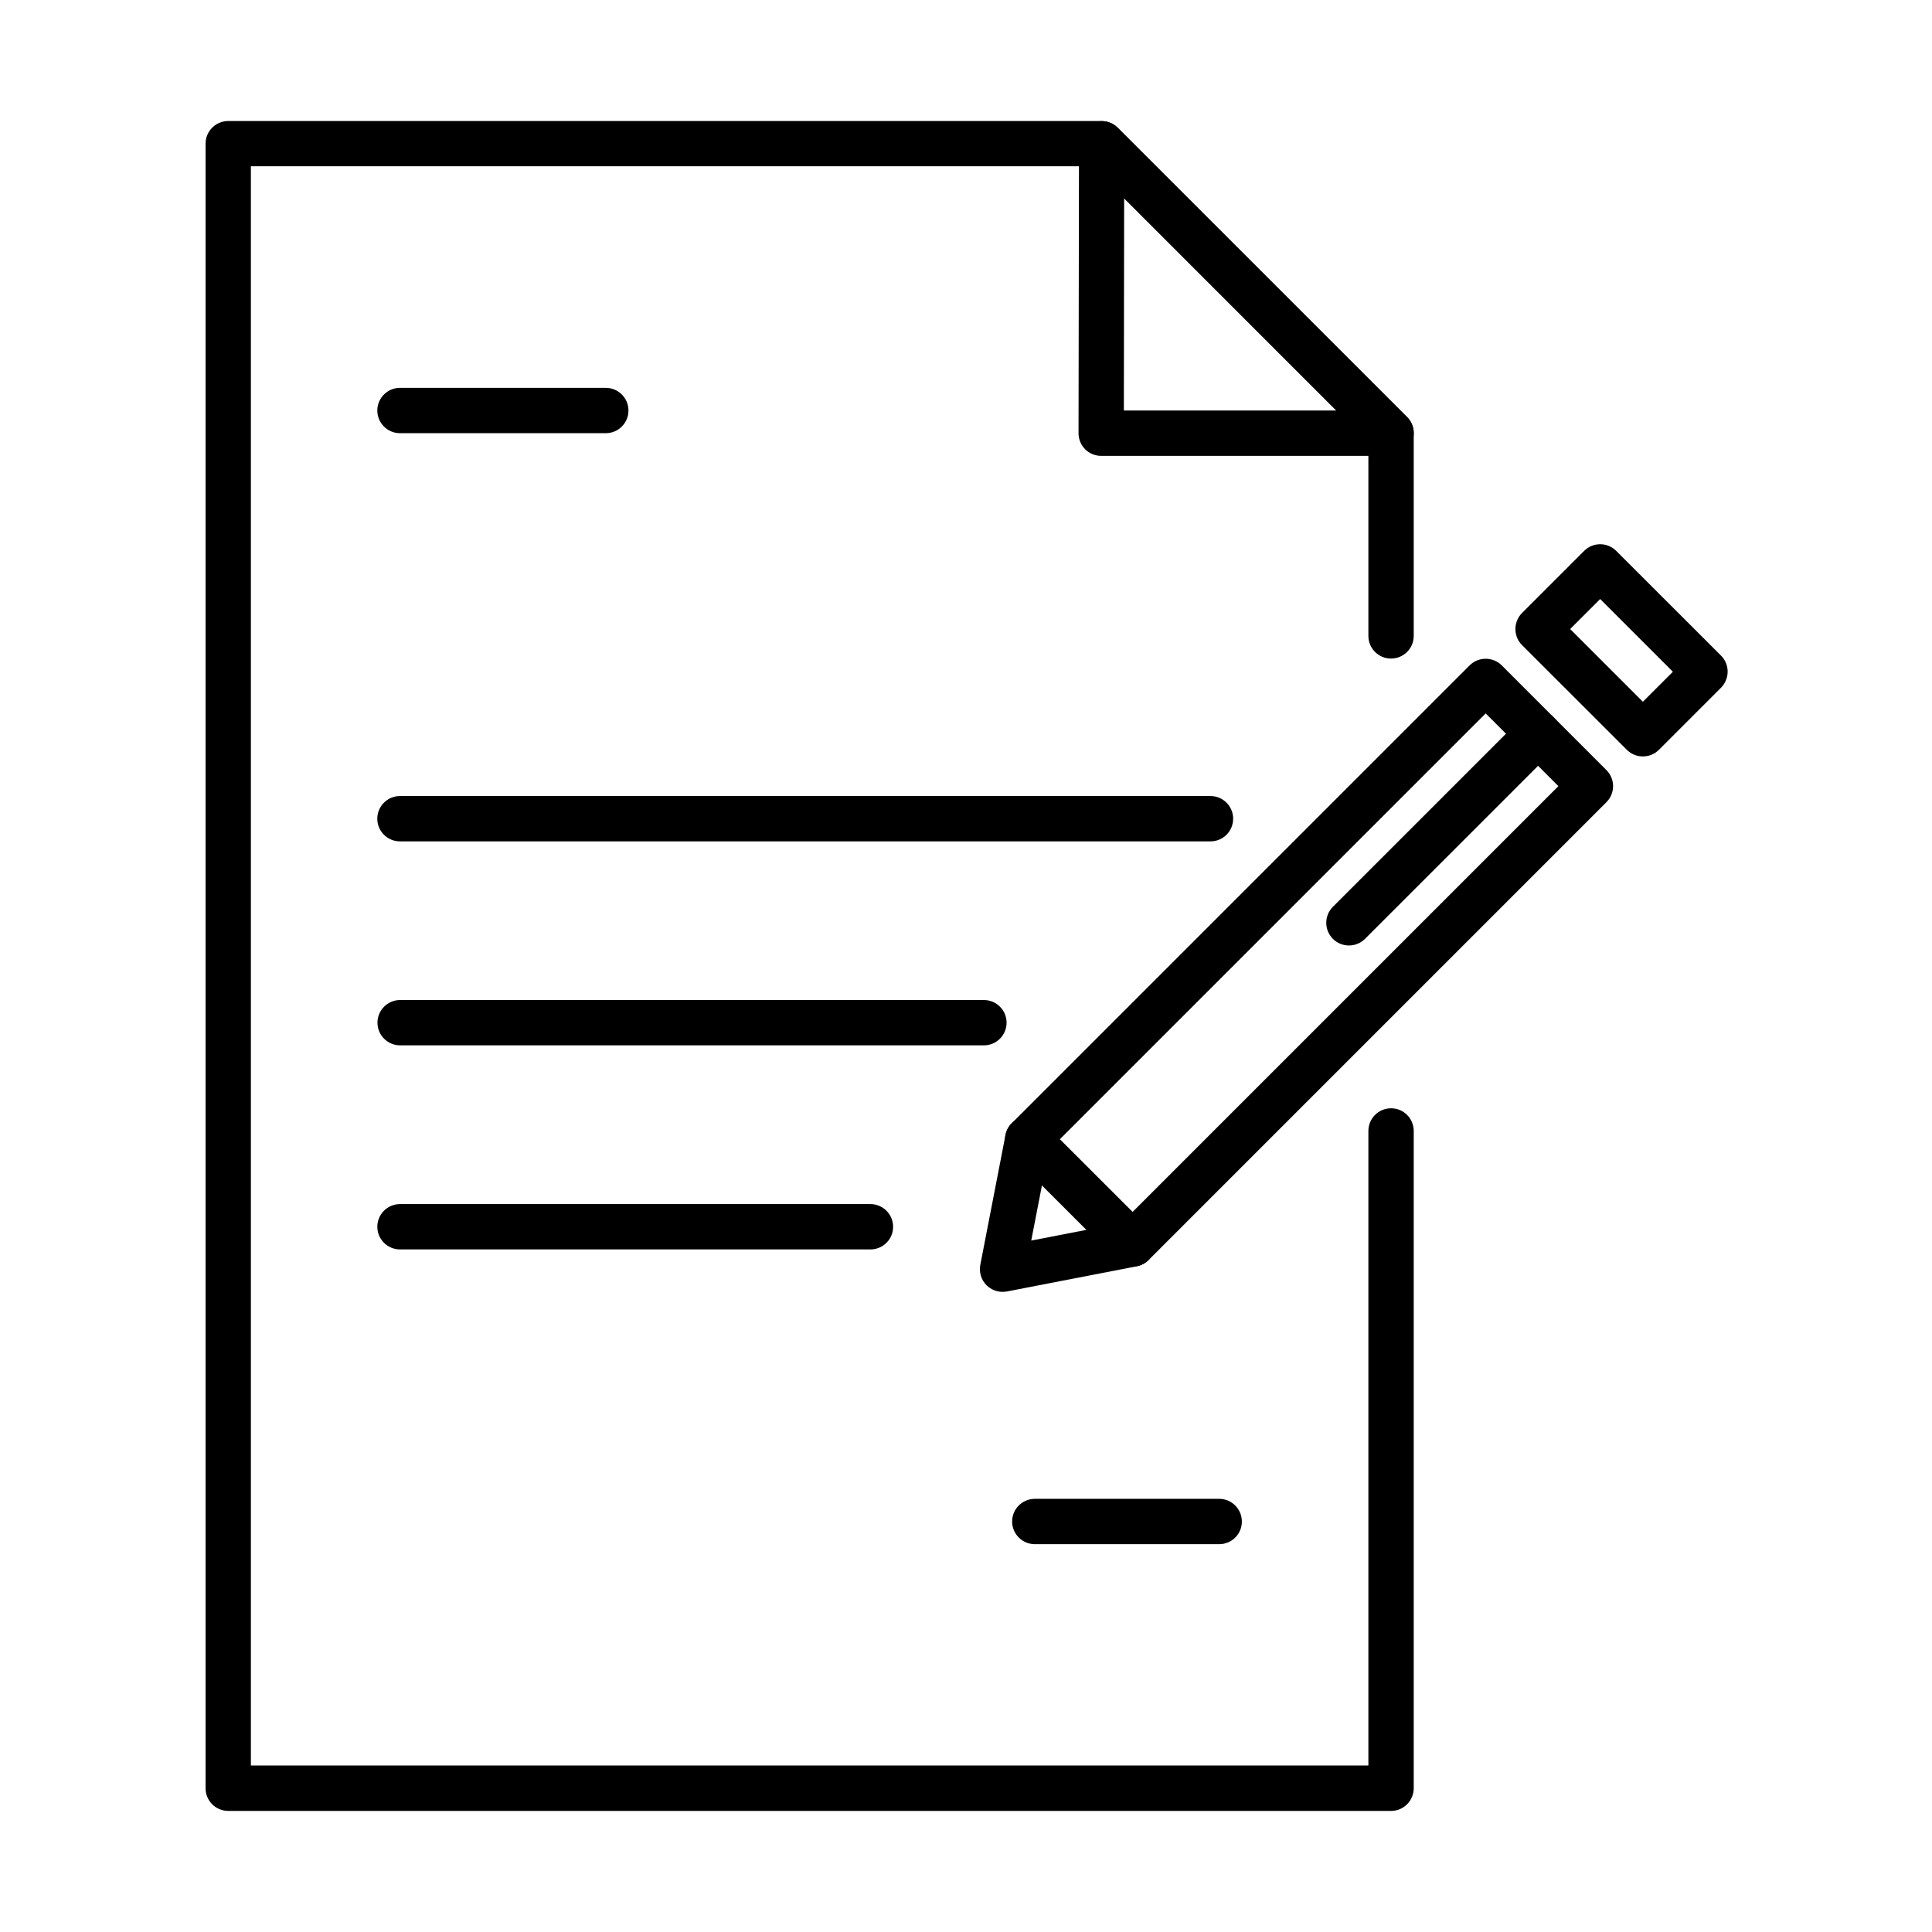
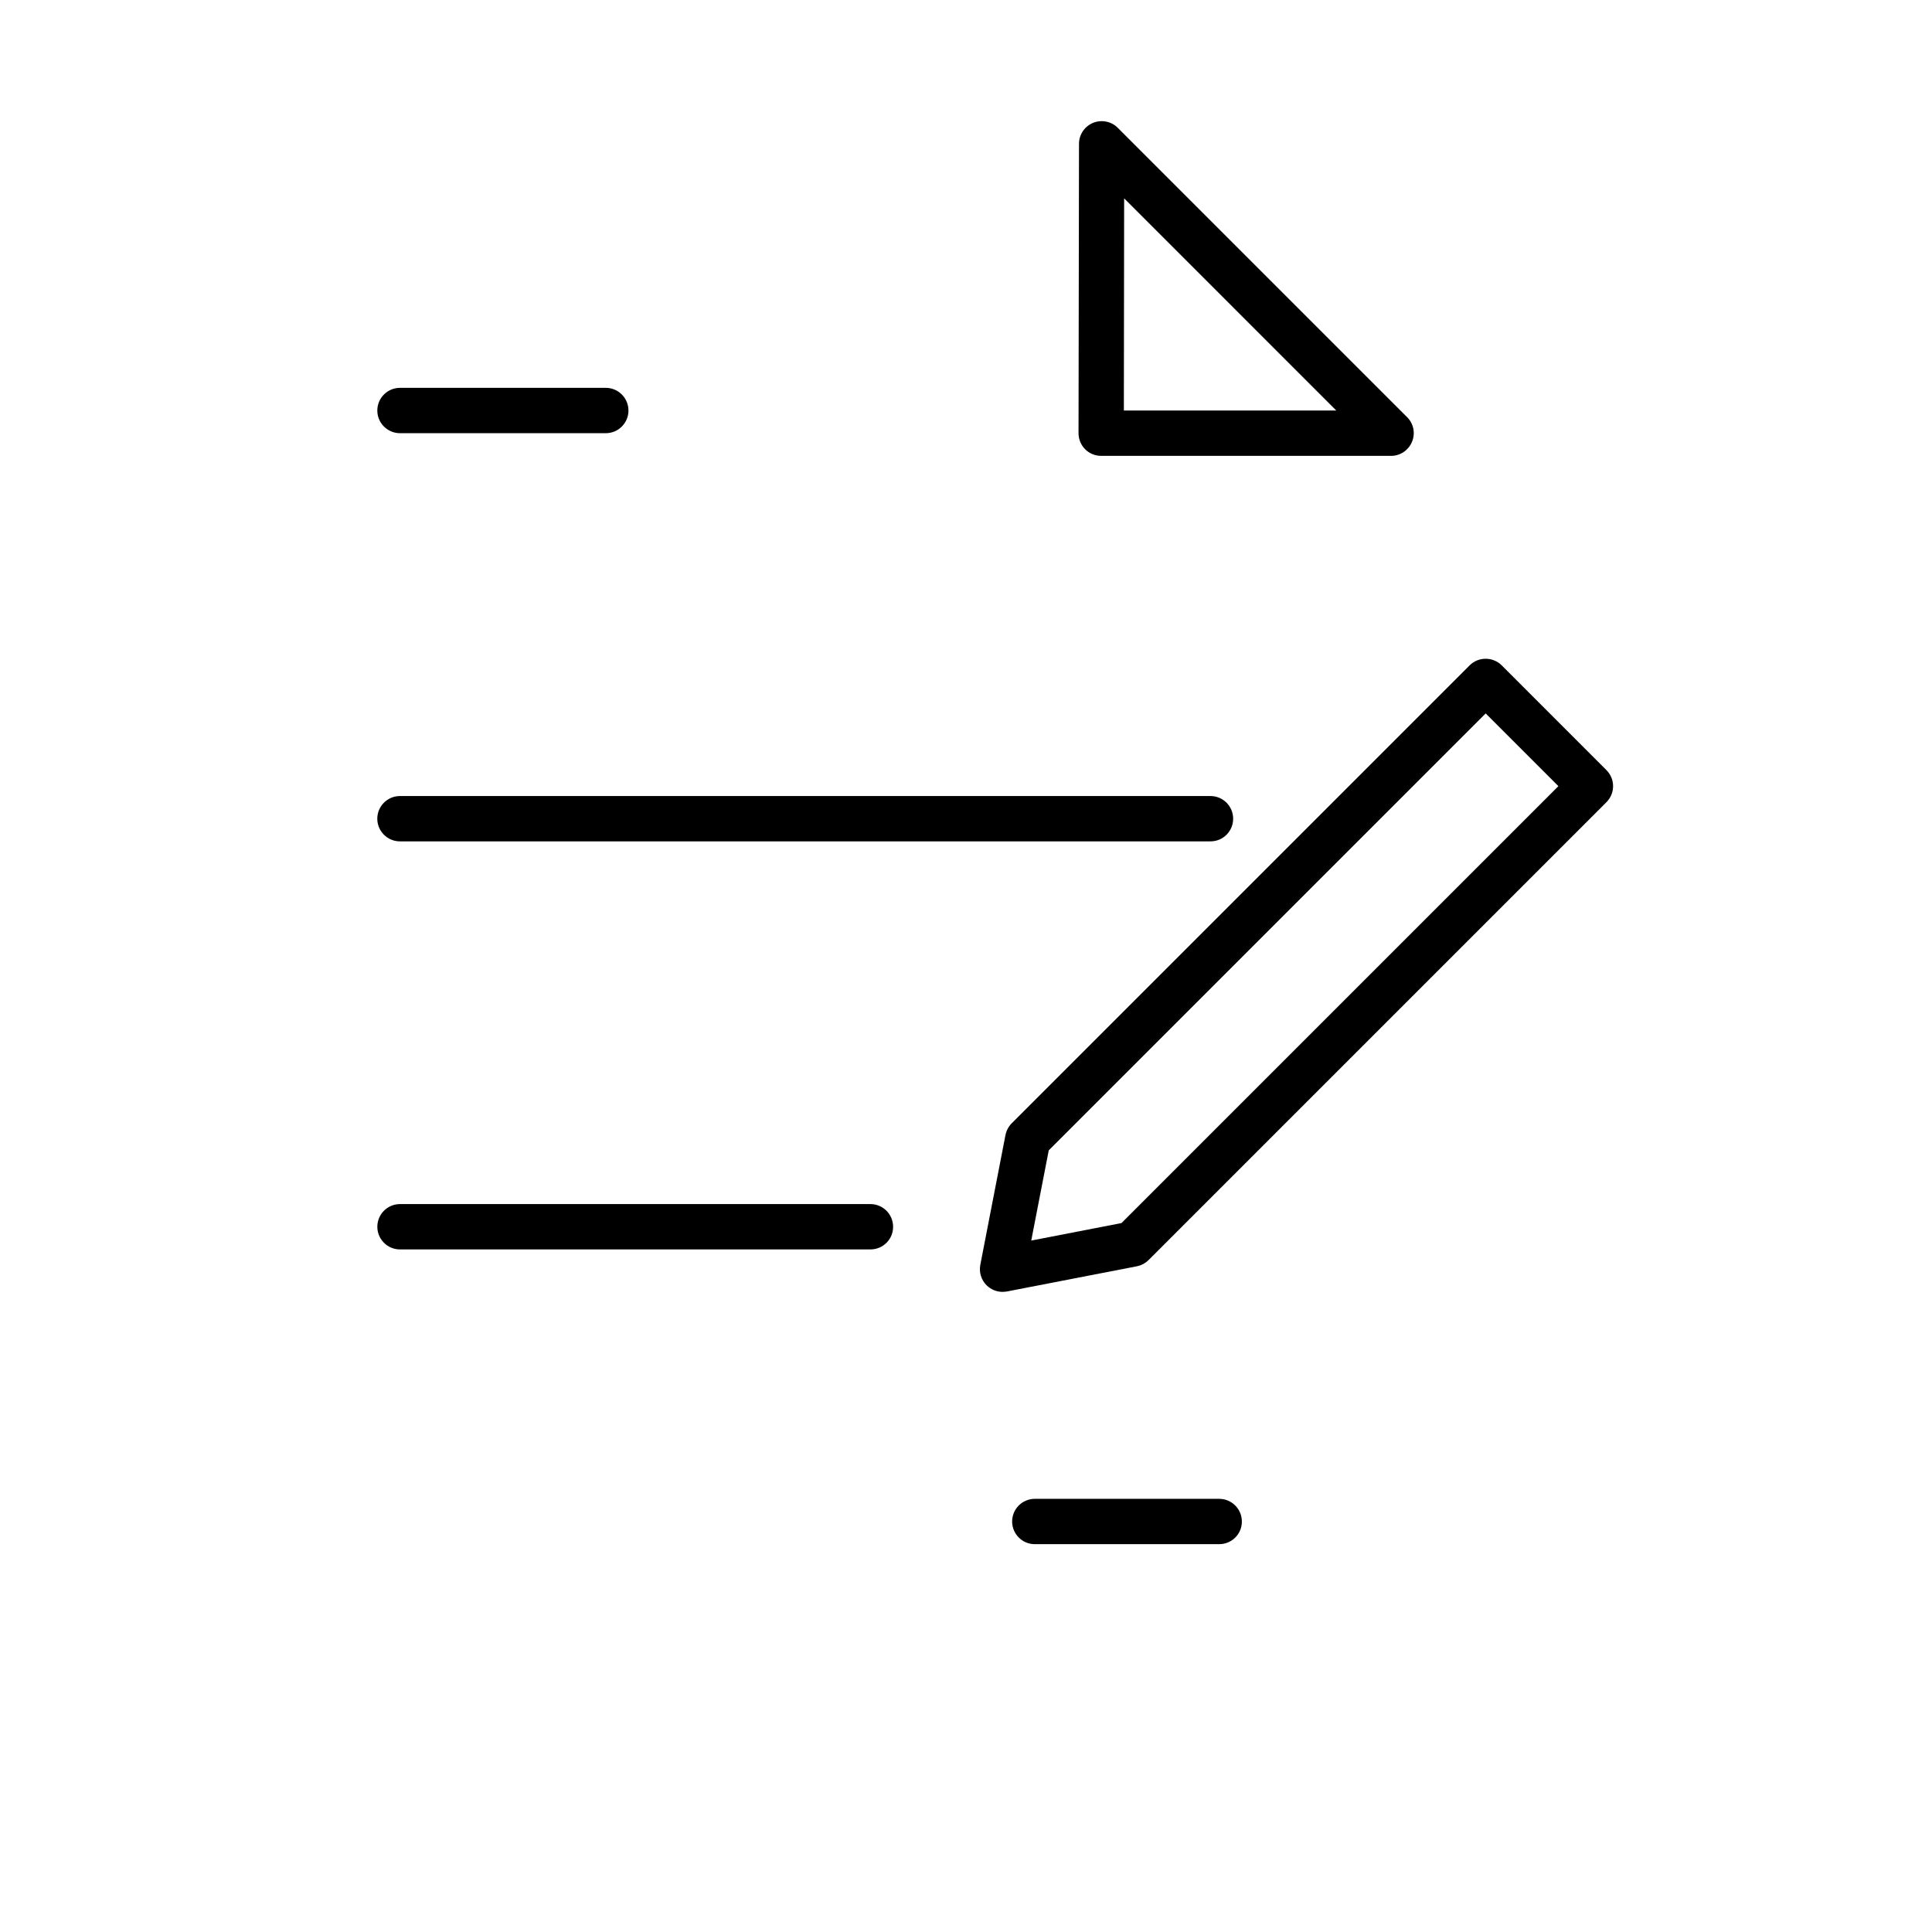
<svg xmlns="http://www.w3.org/2000/svg" fill="#000000" width="800px" height="800px" version="1.1" viewBox="144 144 512 512">
  <g>
-     <path d="m512.64 623.91h-308.16c-3.316 0-6.004-2.691-6.004-6.008v-435.82c0-3.316 2.688-6.008 6.004-6.008h231.45c1.609 0 3.125 0.625 4.254 1.754l76.715 76.695c1.129 1.129 1.754 2.641 1.754 4.25v53.75c0 3.316-2.691 6.004-6.008 6.004-3.316 0-6.008-2.688-6.008-6.004v-51.273l-73.18-73.188h-222.97v423.81h296.15v-168.16c0-3.316 2.691-6.008 6.008-6.008 3.316 0 6.008 2.691 6.008 6.008v174.17c0 3.34-2.691 6.031-6.008 6.031z" />
    <path d="m512.64 264.81h-76.812c-1.609 0-3.125-0.625-4.254-1.754s-1.754-2.668-1.754-4.254l0.125-76.691c0-2.426 1.465-4.613 3.723-5.551 2.234-0.914 4.828-0.41 6.535 1.297l76.691 76.691c1.73 1.707 2.238 4.301 1.301 6.535-0.938 2.262-3.129 3.727-5.555 3.727zm-70.805-12.016h56.293l-56.219-56.223z" />
    <path d="m409.7 486.36c-1.586 0-3.102-0.625-4.254-1.754-1.418-1.418-2.019-3.434-1.66-5.383l6.68-34.453c0.242-1.176 0.82-2.258 1.66-3.098l121.34-121.34c1.129-1.129 2.644-1.754 4.254-1.754 1.586 0 3.125 0.625 4.254 1.754l27.746 27.75c2.352 2.356 2.352 6.152 0 8.508l-121.33 121.33c-0.84 0.84-1.926 1.418-3.102 1.656l-34.453 6.68c-0.359 0.051-0.746 0.098-1.129 0.098zm34.453-12.707h0.047zm-22.223-24.797-4.641 23.906 23.91-4.637 115.79-115.79-19.27-19.27z" />
-     <path d="m579.38 344.46c-1.539 0-3.078-0.574-4.254-1.754l-27.773-27.75c-1.129-1.129-1.754-2.644-1.754-4.254 0-1.586 0.625-3.121 1.754-4.254l16.457-16.457c2.356-2.356 6.152-2.356 8.508 0l27.773 27.754c1.129 1.129 1.754 2.641 1.754 4.25 0 1.586-0.648 3.125-1.754 4.254l-16.457 16.457c-1.18 1.18-2.719 1.754-4.254 1.754zm-19.27-33.758 19.27 19.27 7.953-7.953-19.27-19.27z" />
-     <path d="m501.49 394.56c-1.539 0-3.074-0.578-4.254-1.754-2.352-2.356-2.352-6.148 0-8.504l50.098-50.098c2.352-2.352 6.148-2.352 8.504 0 2.356 2.356 2.356 6.152 0 8.508l-50.094 50.094c-1.203 1.176-2.715 1.754-4.254 1.754z" />
-     <path d="m444.14 479.66c-1.539 0-3.074-0.578-4.254-1.754l-27.773-27.75c-2.356-2.356-2.356-6.152 0-8.508 2.356-2.356 6.152-2.356 8.504 0l27.777 27.754c2.352 2.352 2.352 6.148 0 8.504-1.18 1.176-2.715 1.754-4.254 1.754z" />
    <path d="m304.54 258.8h-54.539c-3.316 0-6.008-2.691-6.008-6.008s2.691-6.008 6.008-6.008h54.539c3.316 0 6.008 2.691 6.008 6.008s-2.691 6.008-6.008 6.008z" />
    <path d="m464.79 366.97h-214.8c-3.316 0-6.004-2.688-6.004-6.004s2.688-6.008 6.004-6.008h214.8c3.316 0 6.008 2.691 6.008 6.008s-2.668 6.004-6.008 6.004z" />
-     <path d="m404.75 421.03h-154.71c-3.316 0-6.008-2.691-6.008-6.008 0-3.316 2.691-6.008 6.008-6.008h154.71c3.312 0 6.004 2.691 6.004 6.008 0 3.316-2.691 6.008-6.004 6.008z" />
    <path d="m374.67 475.11h-124.67c-3.316 0-6.004-2.691-6.004-6.008 0-3.316 2.688-6.008 6.004-6.008h124.67c3.316 0 6.008 2.691 6.008 6.008 0.023 3.316-2.668 6.008-6.008 6.008z" />
    <path d="m467.1 553.22h-48.867c-3.316 0-6.008-2.691-6.008-6.008 0-3.312 2.691-6.004 6.008-6.004h48.867c3.316 0 6.004 2.691 6.004 6.004 0.027 3.316-2.664 6.008-6.004 6.008z" />
  </g>
</svg>